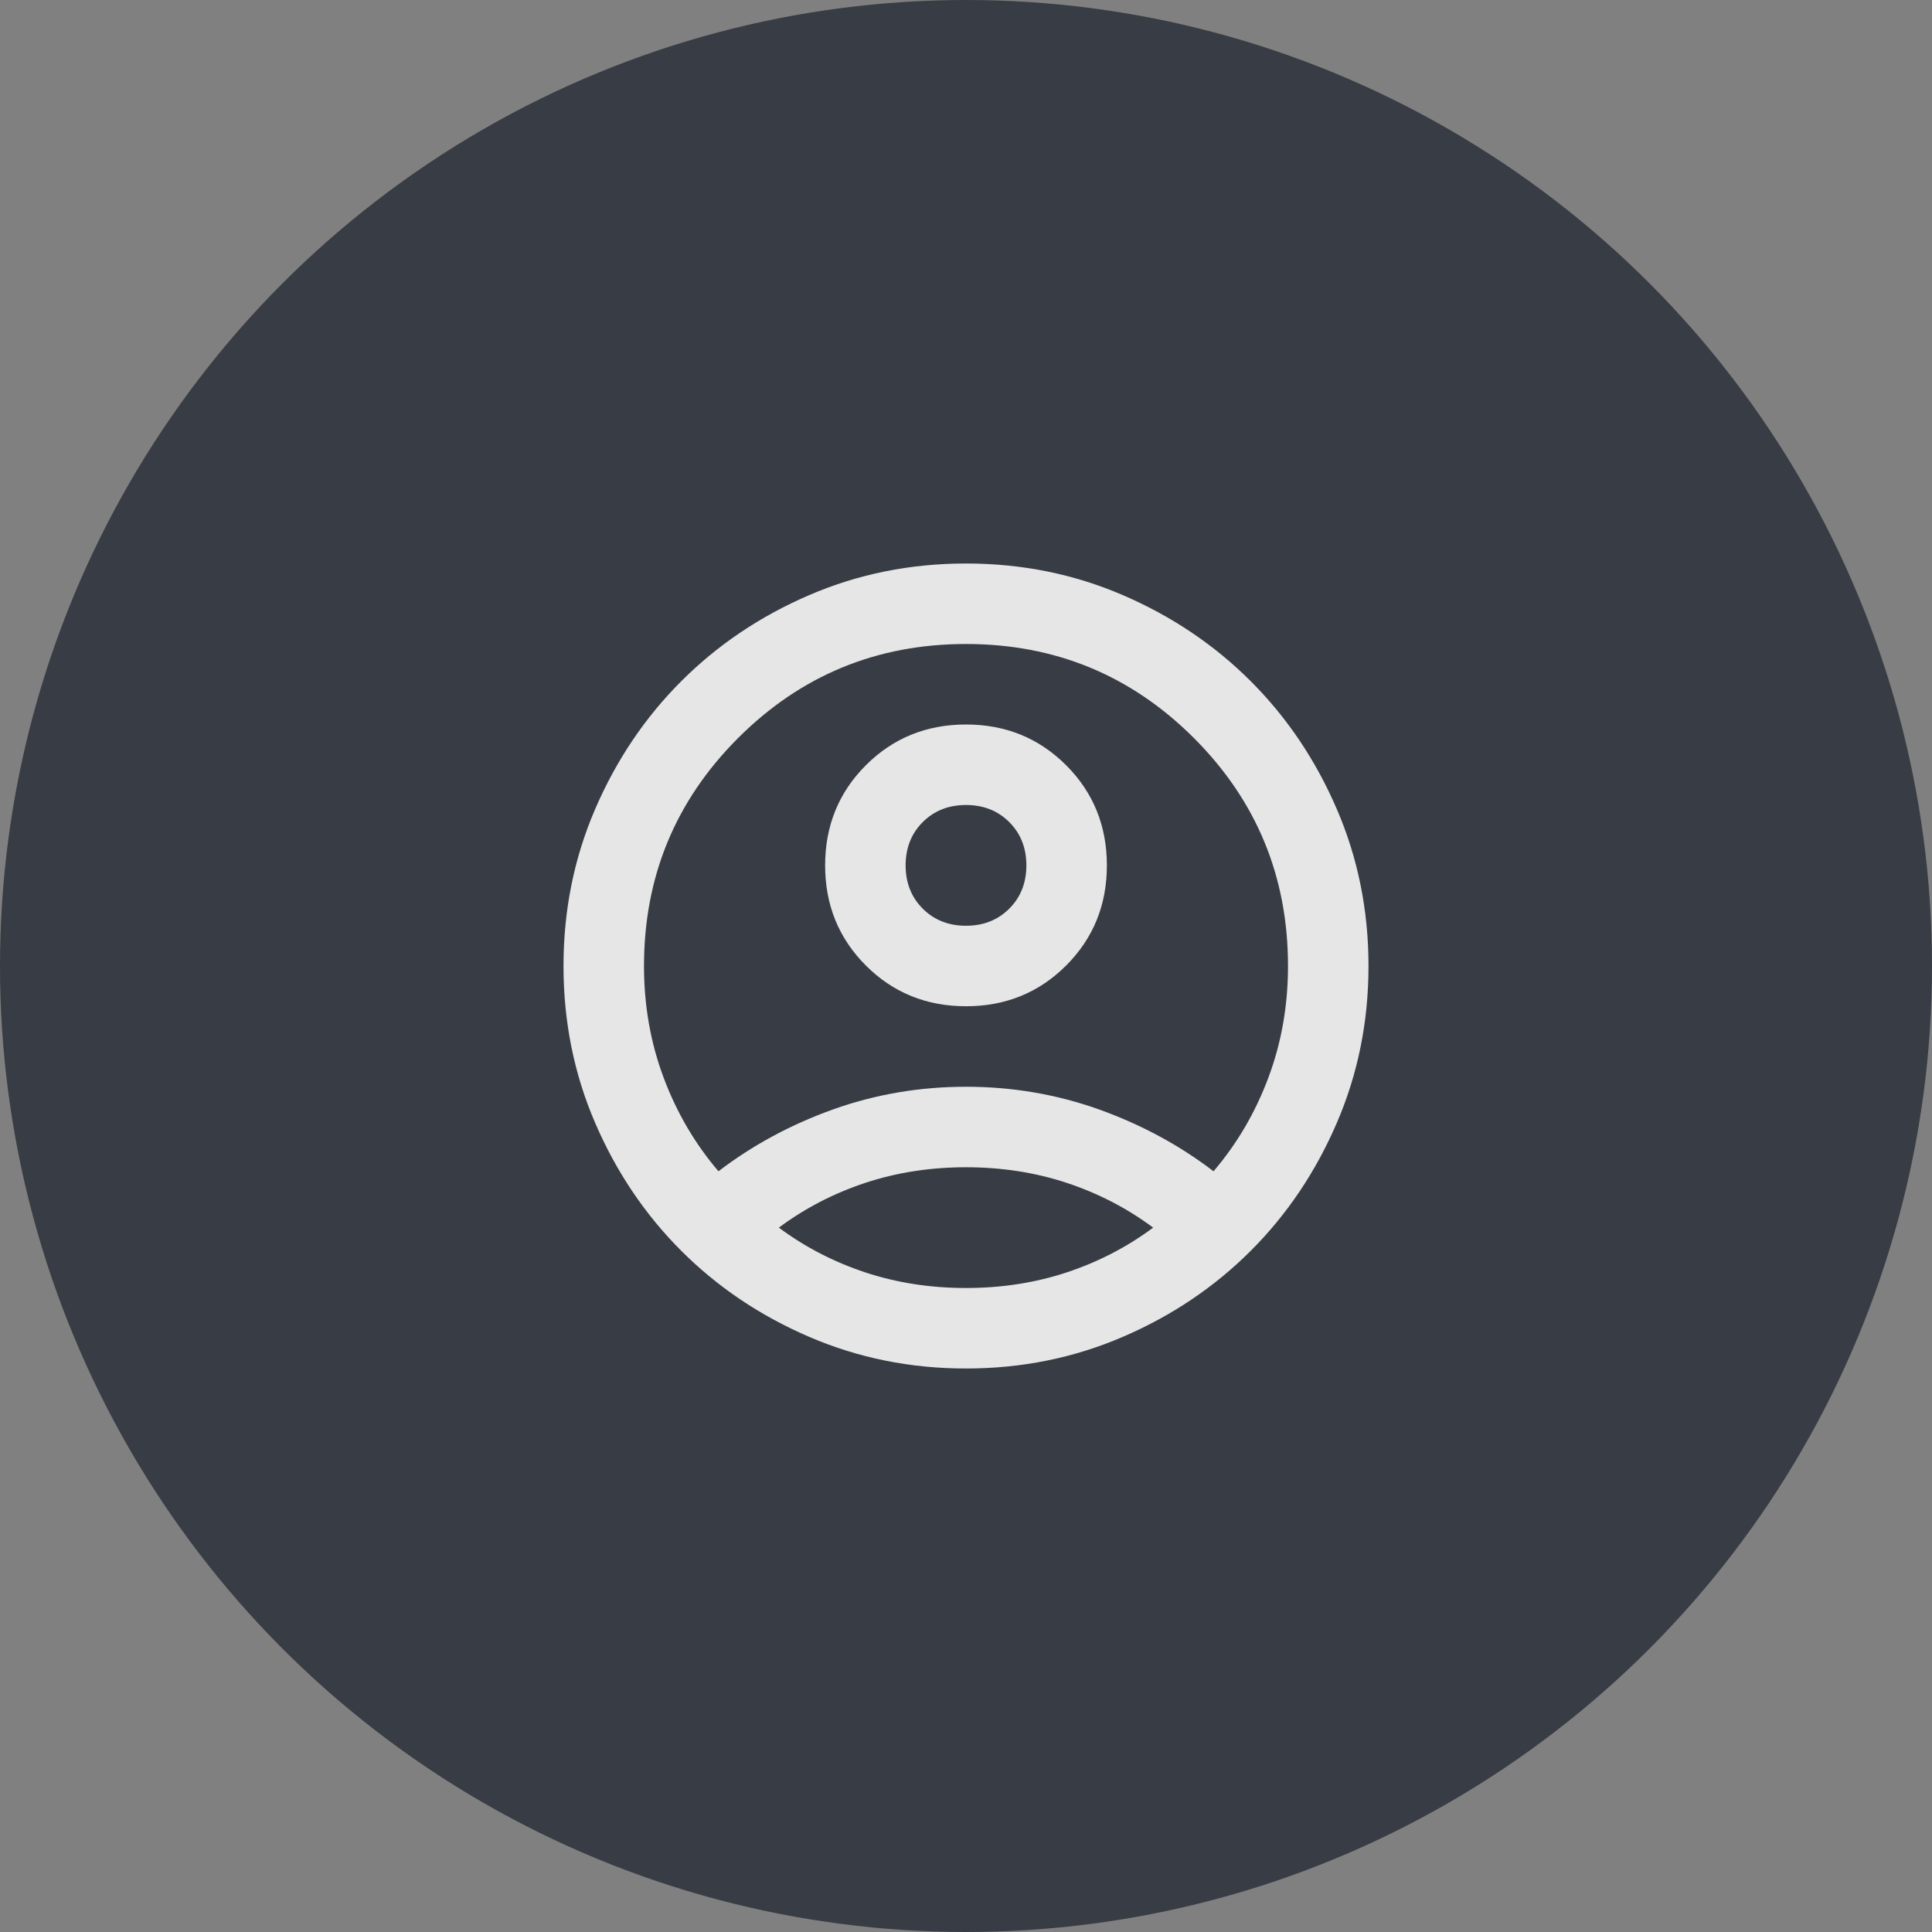
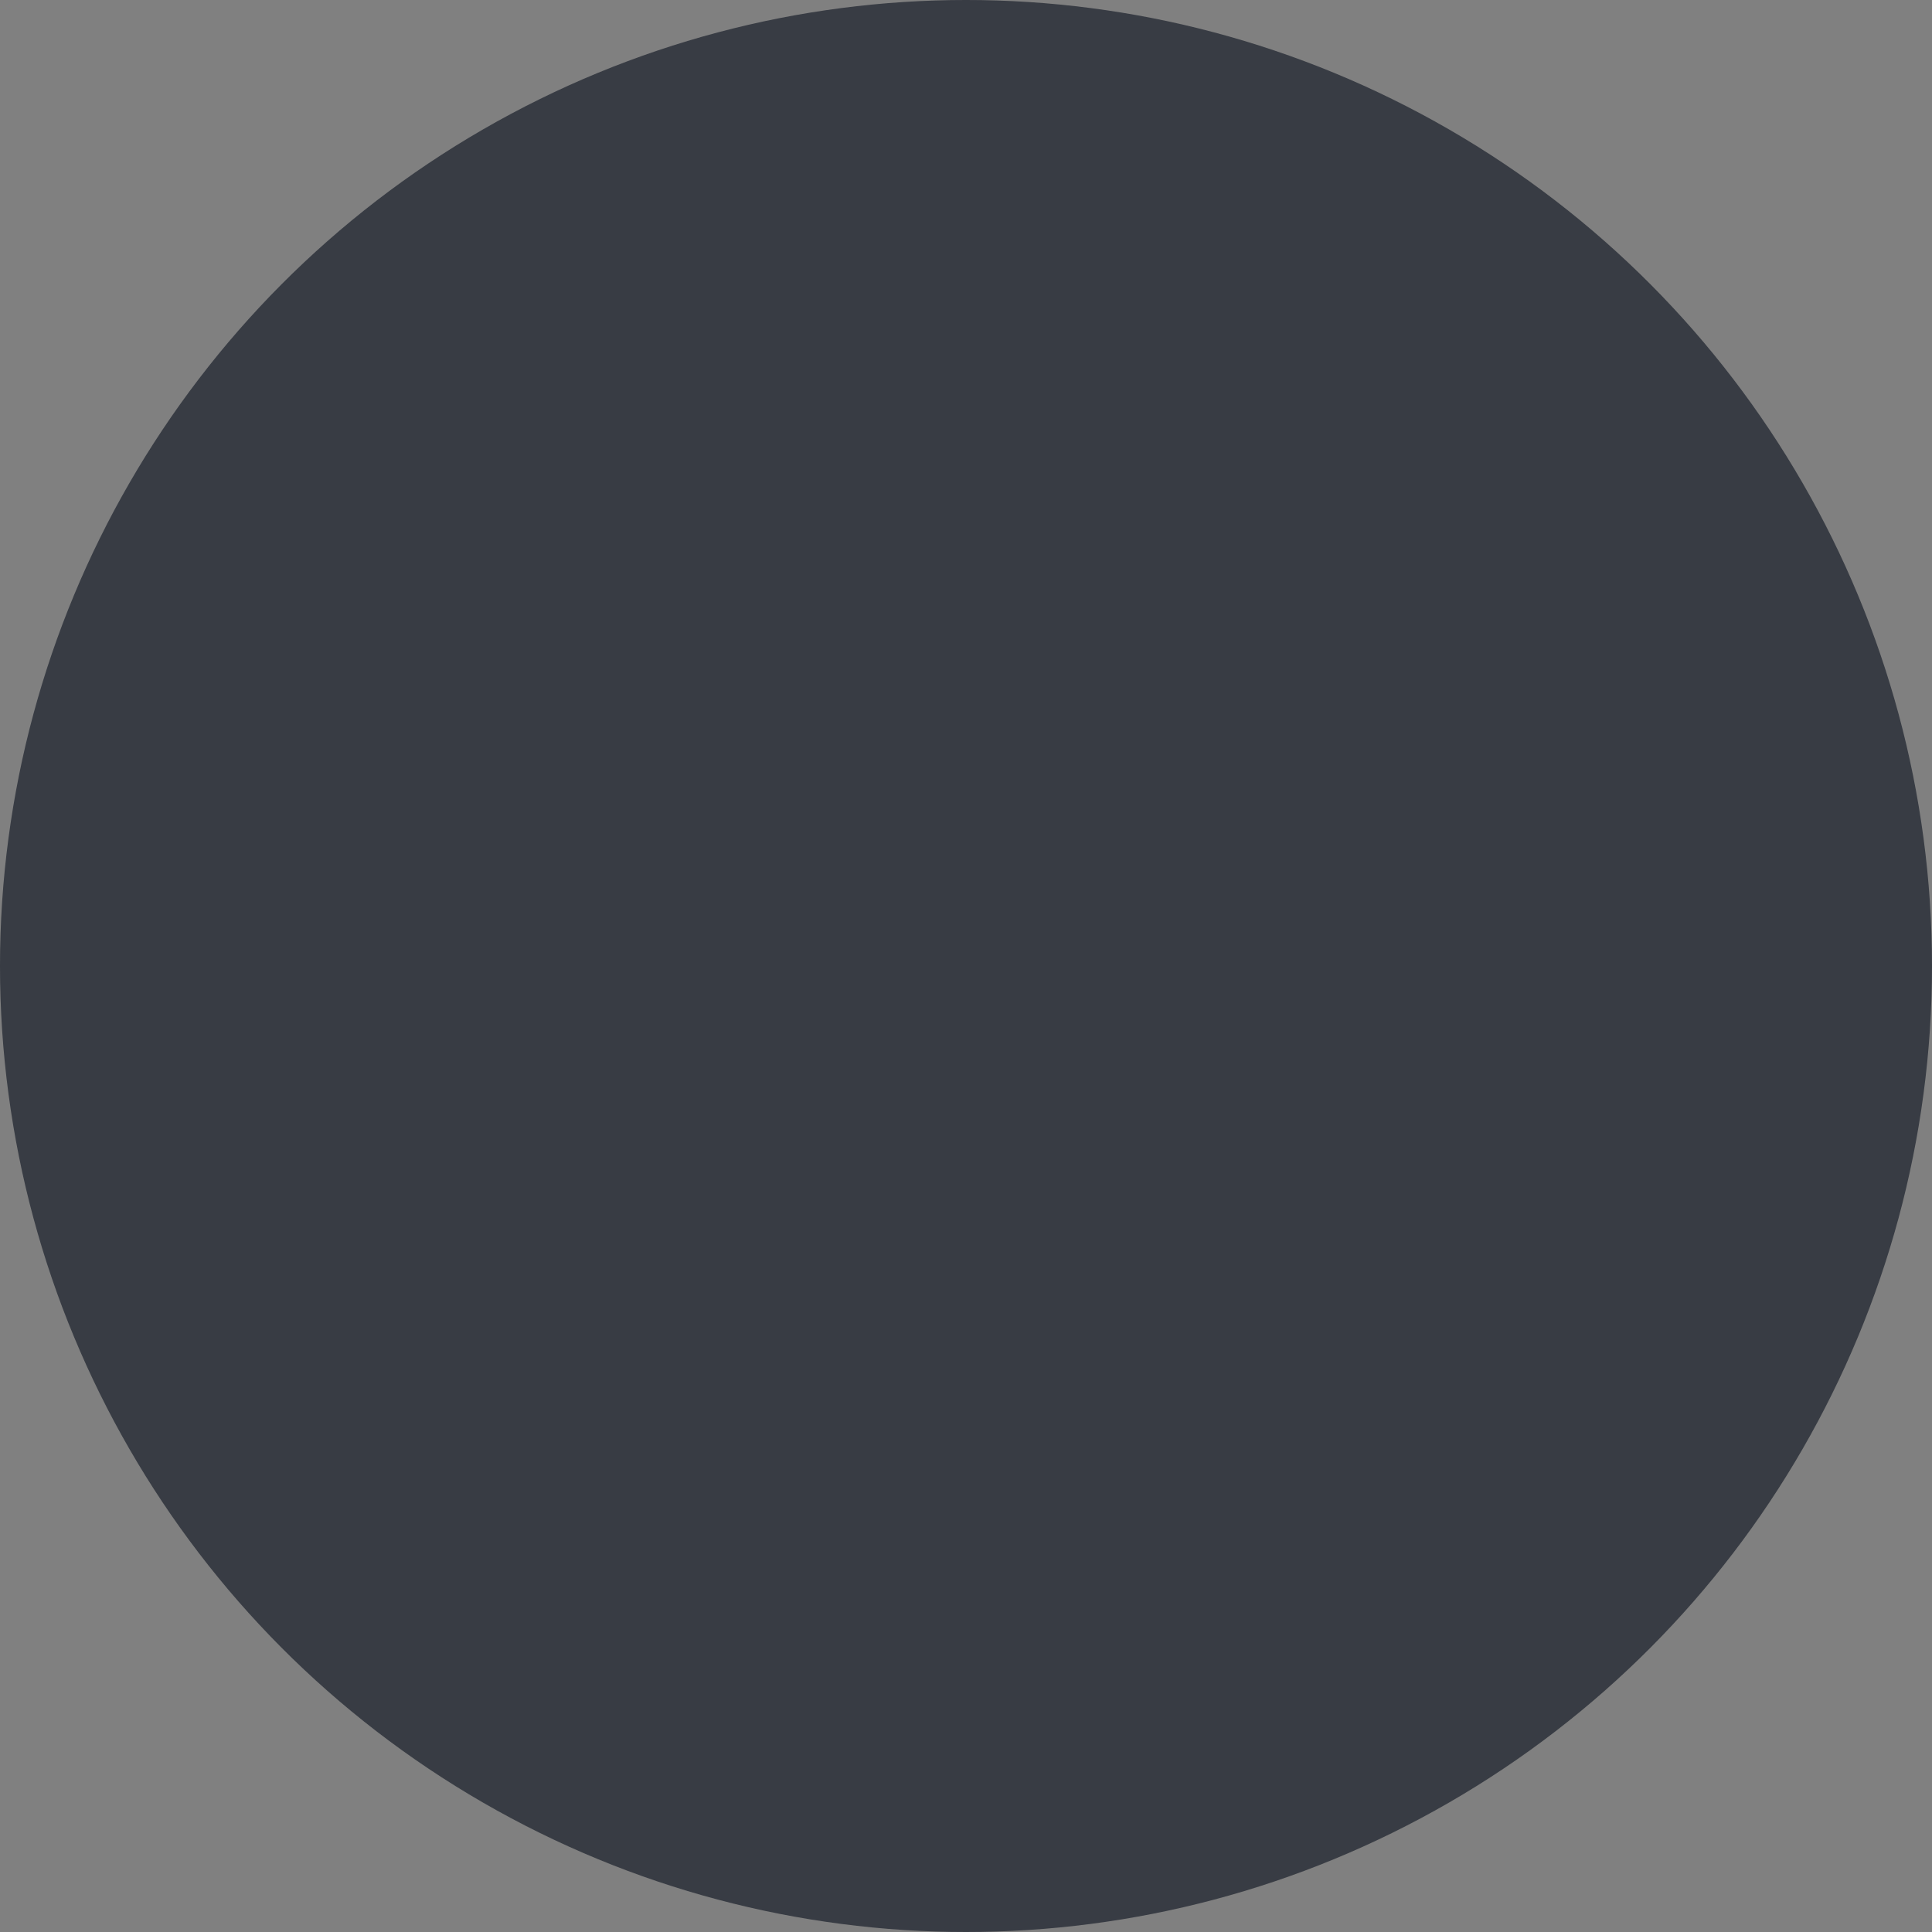
<svg xmlns="http://www.w3.org/2000/svg" width="48" height="48" viewBox="0 0 48 48" fill="none">
  <rect x="0" y="0" width="48" height="48" fill="#808080" stroke="none" />
  <g opacity="0.8">
    <circle cx="24" cy="24" r="24" fill="#252A34" />
    <mask id="mask0_450_120125" style="mask-type:alpha" maskUnits="userSpaceOnUse" x="12" y="12" width="24" height="24">
-       <rect x="12" y="12" width="24" height="24" fill="#D9D9D9" />
-     </mask>
+       </mask>
    <g mask="url(#mask0_450_120125)">
      <path d="M17.85 29.1C18.7 28.45 19.65 27.938 20.7 27.562C21.75 27.188 22.85 27 24 27C25.15 27 26.25 27.188 27.3 27.562C28.35 27.938 29.3 28.45 30.15 29.1C30.733 28.417 31.188 27.642 31.512 26.775C31.837 25.908 32 24.983 32 24C32 21.783 31.221 19.896 29.663 18.337C28.104 16.779 26.217 16 24 16C21.783 16 19.896 16.779 18.337 18.337C16.779 19.896 16 21.783 16 24C16 24.983 16.163 25.908 16.488 26.775C16.812 27.642 17.267 28.417 17.85 29.1ZM24 25C23.017 25 22.188 24.663 21.512 23.988C20.837 23.312 20.5 22.483 20.5 21.5C20.5 20.517 20.837 19.688 21.512 19.012C22.188 18.337 23.017 18 24 18C24.983 18 25.812 18.337 26.488 19.012C27.163 19.688 27.5 20.517 27.5 21.5C27.5 22.483 27.163 23.312 26.488 23.988C25.812 24.663 24.983 25 24 25ZM24 34C22.617 34 21.317 33.737 20.1 33.212C18.883 32.688 17.825 31.975 16.925 31.075C16.025 30.175 15.312 29.117 14.787 27.9C14.262 26.683 14 25.383 14 24C14 22.617 14.262 21.317 14.787 20.1C15.312 18.883 16.025 17.825 16.925 16.925C17.825 16.025 18.883 15.312 20.1 14.787C21.317 14.262 22.617 14 24 14C25.383 14 26.683 14.262 27.9 14.787C29.117 15.312 30.175 16.025 31.075 16.925C31.975 17.825 32.688 18.883 33.212 20.1C33.737 21.317 34 22.617 34 24C34 25.383 33.737 26.683 33.212 27.9C32.688 29.117 31.975 30.175 31.075 31.075C30.175 31.975 29.117 32.688 27.9 33.212C26.683 33.737 25.383 34 24 34ZM24 32C24.883 32 25.717 31.871 26.5 31.613C27.283 31.354 28 30.983 28.65 30.5C28 30.017 27.283 29.646 26.5 29.387C25.717 29.129 24.883 29 24 29C23.117 29 22.283 29.129 21.5 29.387C20.717 29.646 20 30.017 19.35 30.5C20 30.983 20.717 31.354 21.5 31.613C22.283 31.871 23.117 32 24 32ZM24 23C24.433 23 24.792 22.858 25.075 22.575C25.358 22.292 25.5 21.933 25.5 21.5C25.5 21.067 25.358 20.708 25.075 20.425C24.792 20.142 24.433 20 24 20C23.567 20 23.208 20.142 22.925 20.425C22.642 20.708 22.5 21.067 22.5 21.5C22.5 21.933 22.642 22.292 22.925 22.575C23.208 22.858 23.567 23 24 23Z" fill="white" />
    </g>
  </g>
</svg>